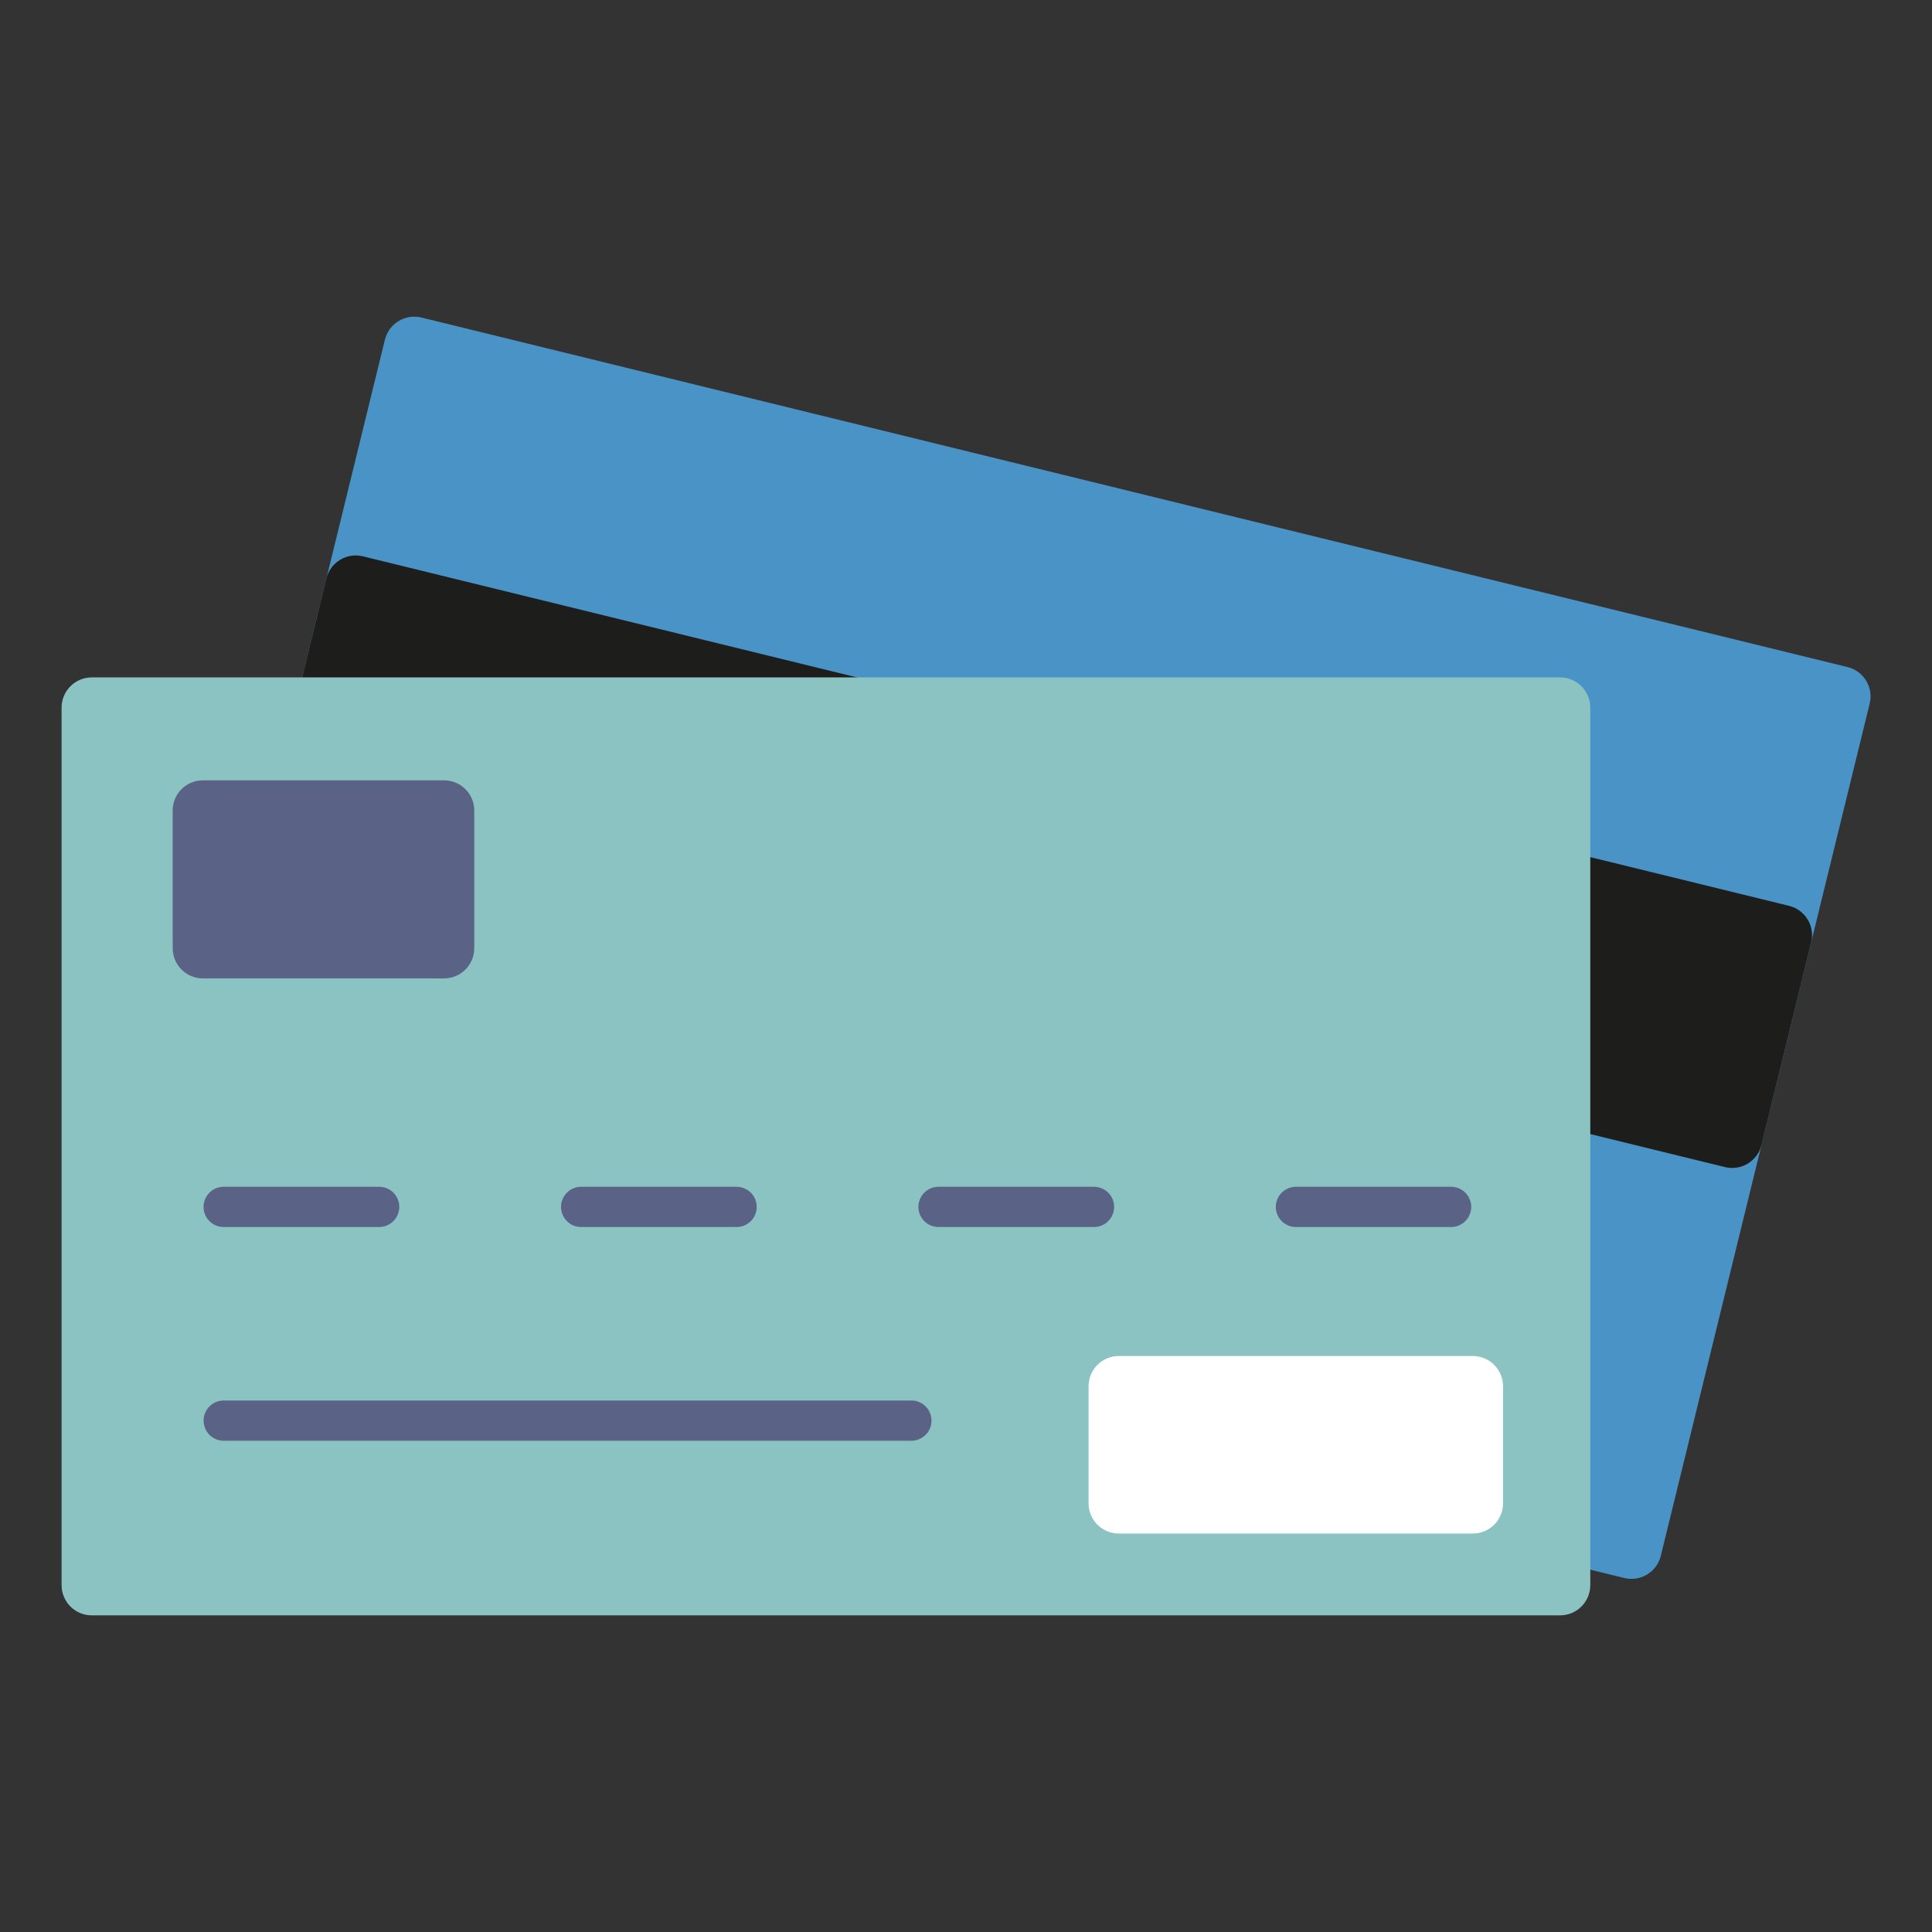
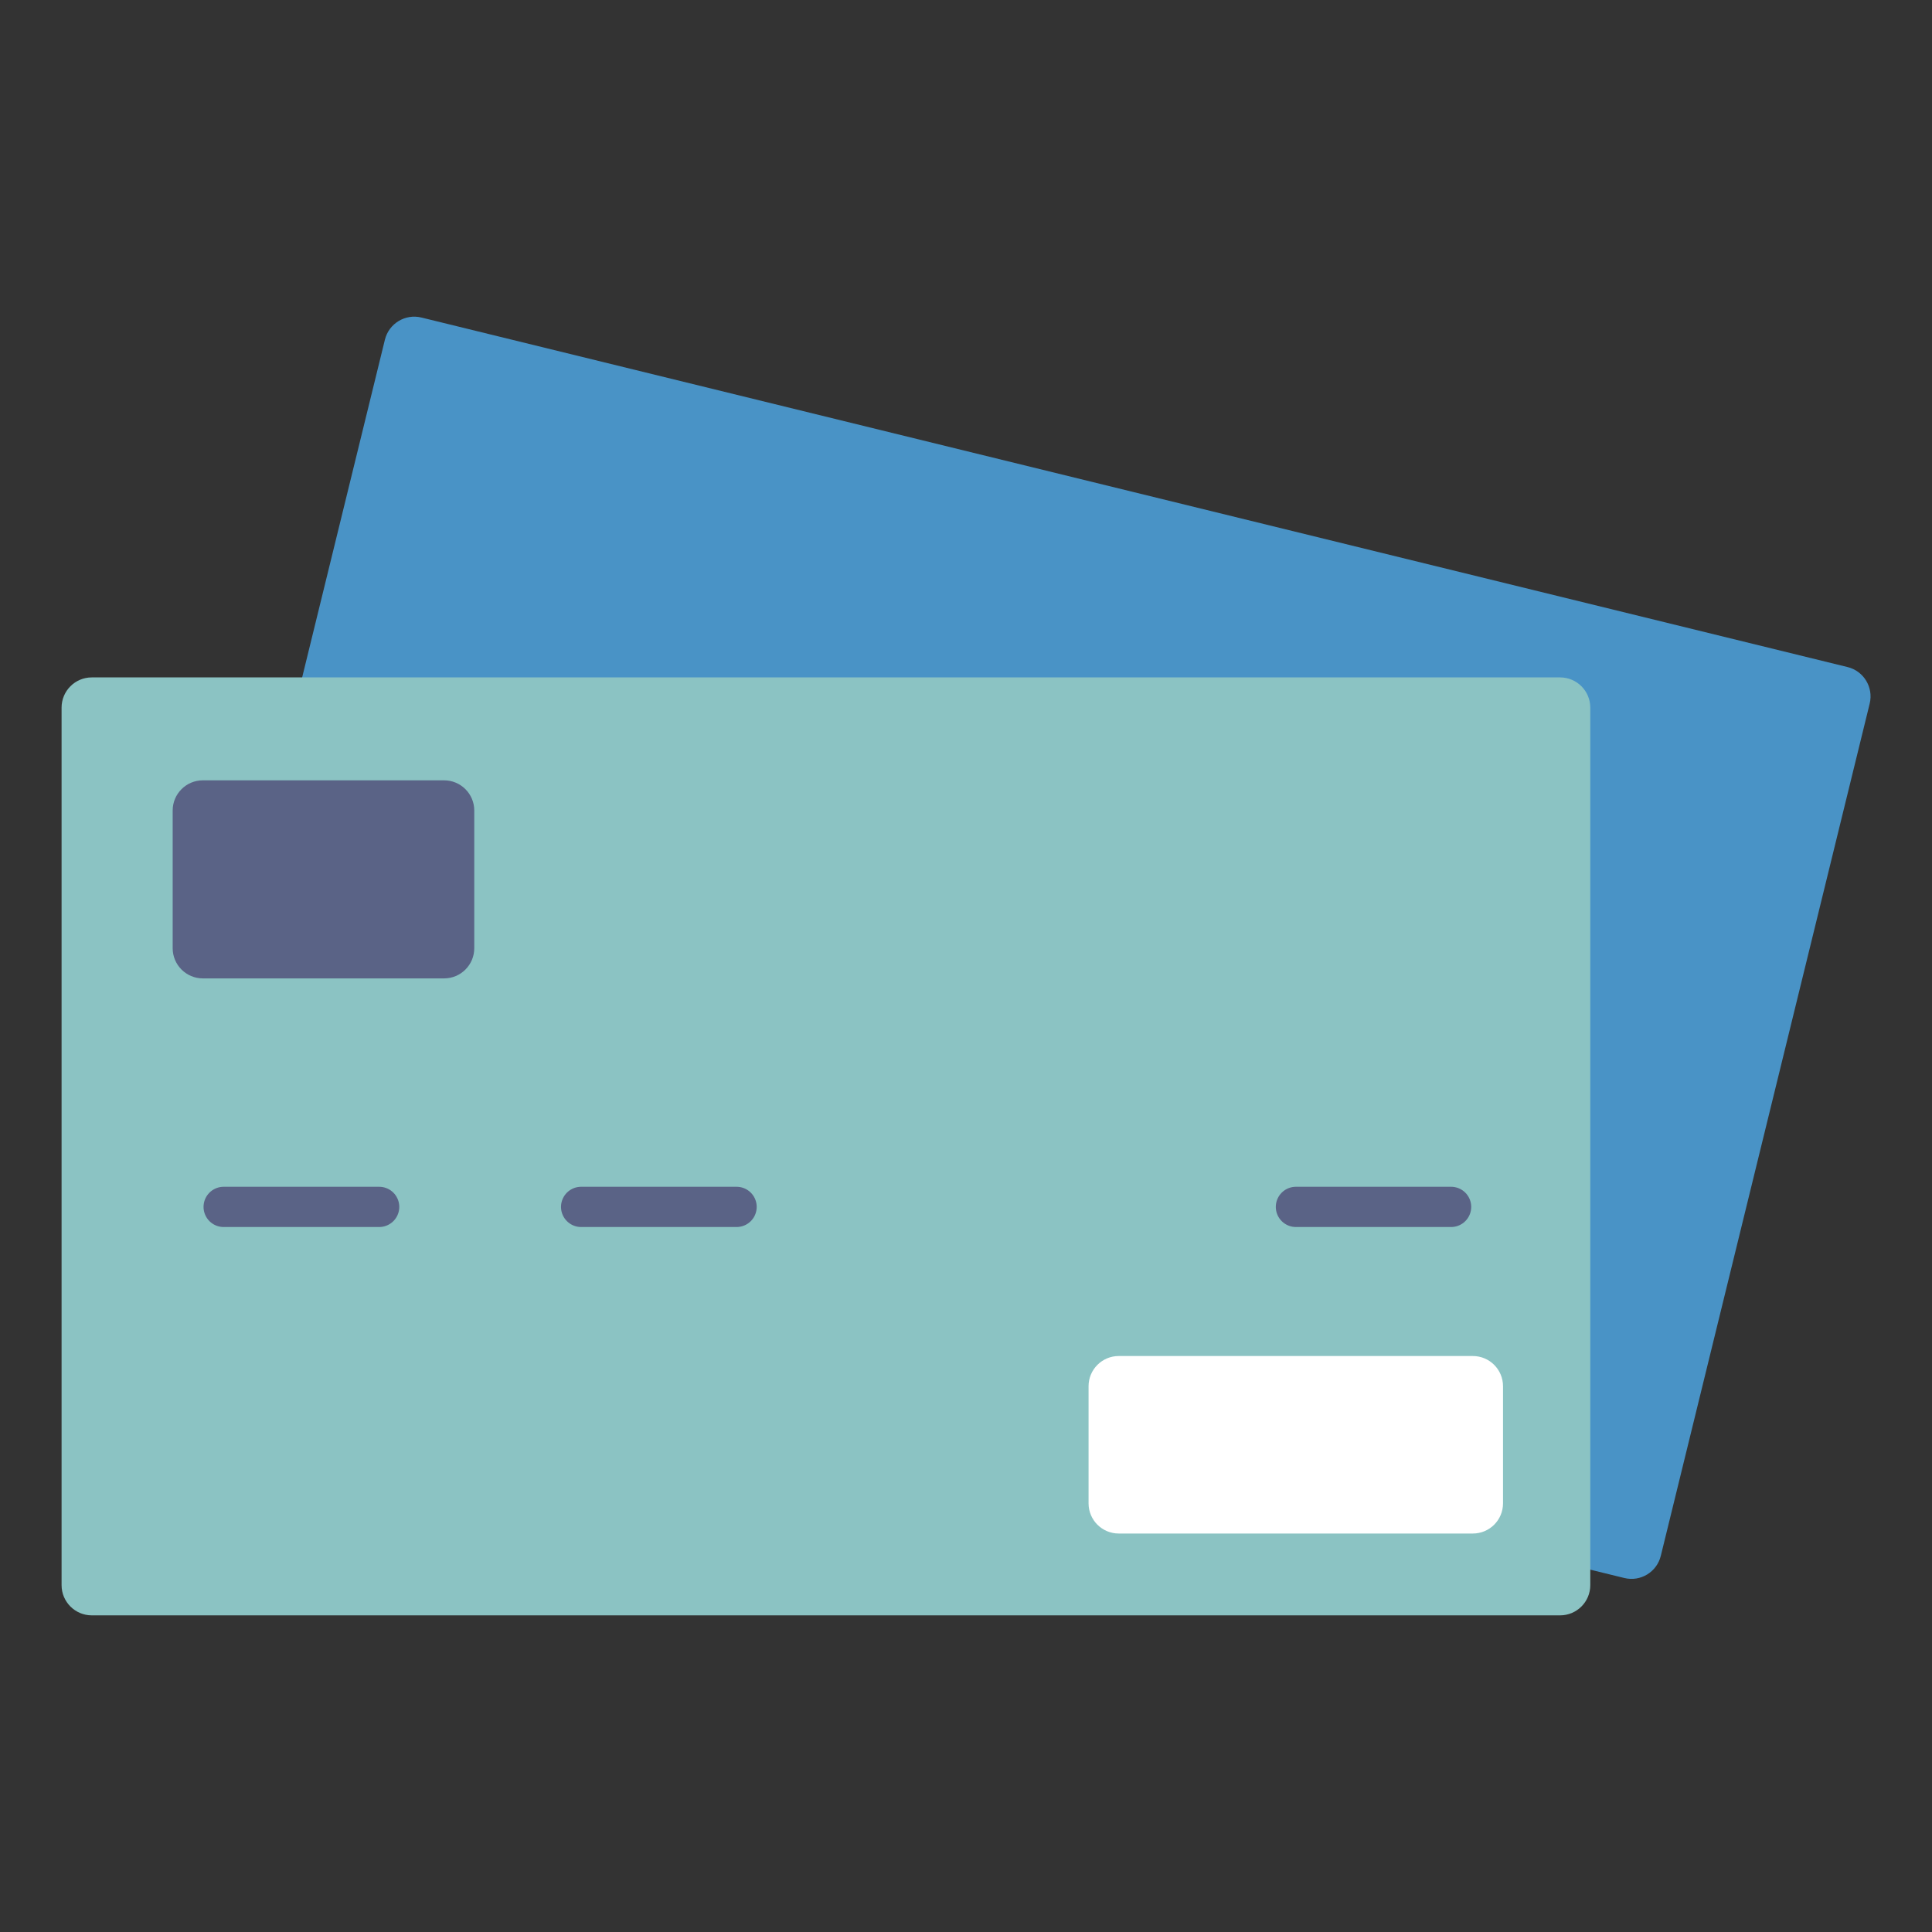
<svg xmlns="http://www.w3.org/2000/svg" width="48" height="48" viewBox="0 0 48 48" fill="none">
  <rect x="0" y="0" width="48" height="48" fill="#333333" stroke="none" />
  <path d="M45.902 16.573L10.47 7.889C10.068 7.791 9.662 8.037 9.563 8.439L4.374 29.615C4.275 30.018 4.521 30.424 4.924 30.522L40.355 39.205C40.757 39.304 41.163 39.058 41.262 38.655L46.452 17.48C46.55 17.077 46.304 16.671 45.902 16.573Z" fill="#4993C6" />
-   <path d="M44.448 22.505L9.016 13.822C8.614 13.723 8.208 13.97 8.109 14.372L6.876 19.405C6.777 19.808 7.023 20.214 7.425 20.312L42.857 28.996C43.259 29.094 43.665 28.848 43.764 28.446L44.998 23.412C45.096 23.01 44.85 22.604 44.448 22.505Z" fill="#1D1D1B" />
  <path d="M38.76 16.83H2.28C1.866 16.83 1.53 17.166 1.53 17.58V39.383C1.53 39.797 1.866 40.133 2.28 40.133H38.76C39.174 40.133 39.51 39.797 39.51 39.383V17.58C39.51 17.166 39.174 16.83 38.76 16.83Z" fill="#8BC3C3" />
  <path d="M5.557 29.985H9.42" stroke="#5A6386" stroke-linecap="round" stroke-linejoin="round" />
-   <path d="M5.558 35.295H22.643" stroke="#5A6386" stroke-linecap="round" stroke-linejoin="round" />
  <path d="M14.438 29.985H18.3" stroke="#5A6386" stroke-linecap="round" stroke-linejoin="round" />
-   <path d="M23.317 29.985H27.18" stroke="#5A6386" stroke-linecap="round" stroke-linejoin="round" />
  <path d="M32.197 29.985H36.052" stroke="#5A6386" stroke-linecap="round" stroke-linejoin="round" />
  <path d="M11.033 19.387H5.04C4.626 19.387 4.29 19.723 4.29 20.137V23.558C4.29 23.972 4.626 24.308 5.04 24.308H11.033C11.447 24.308 11.783 23.972 11.783 23.558V20.137C11.783 19.723 11.447 19.387 11.033 19.387Z" fill="#5A6386" />
  <path d="M36.592 33.69H27.795C27.381 33.69 27.045 34.026 27.045 34.44V37.35C27.045 37.765 27.381 38.1 27.795 38.1H36.592C37.007 38.1 37.342 37.765 37.342 37.35V34.44C37.342 34.026 37.007 33.69 36.592 33.69Z" fill="white" />
</svg>